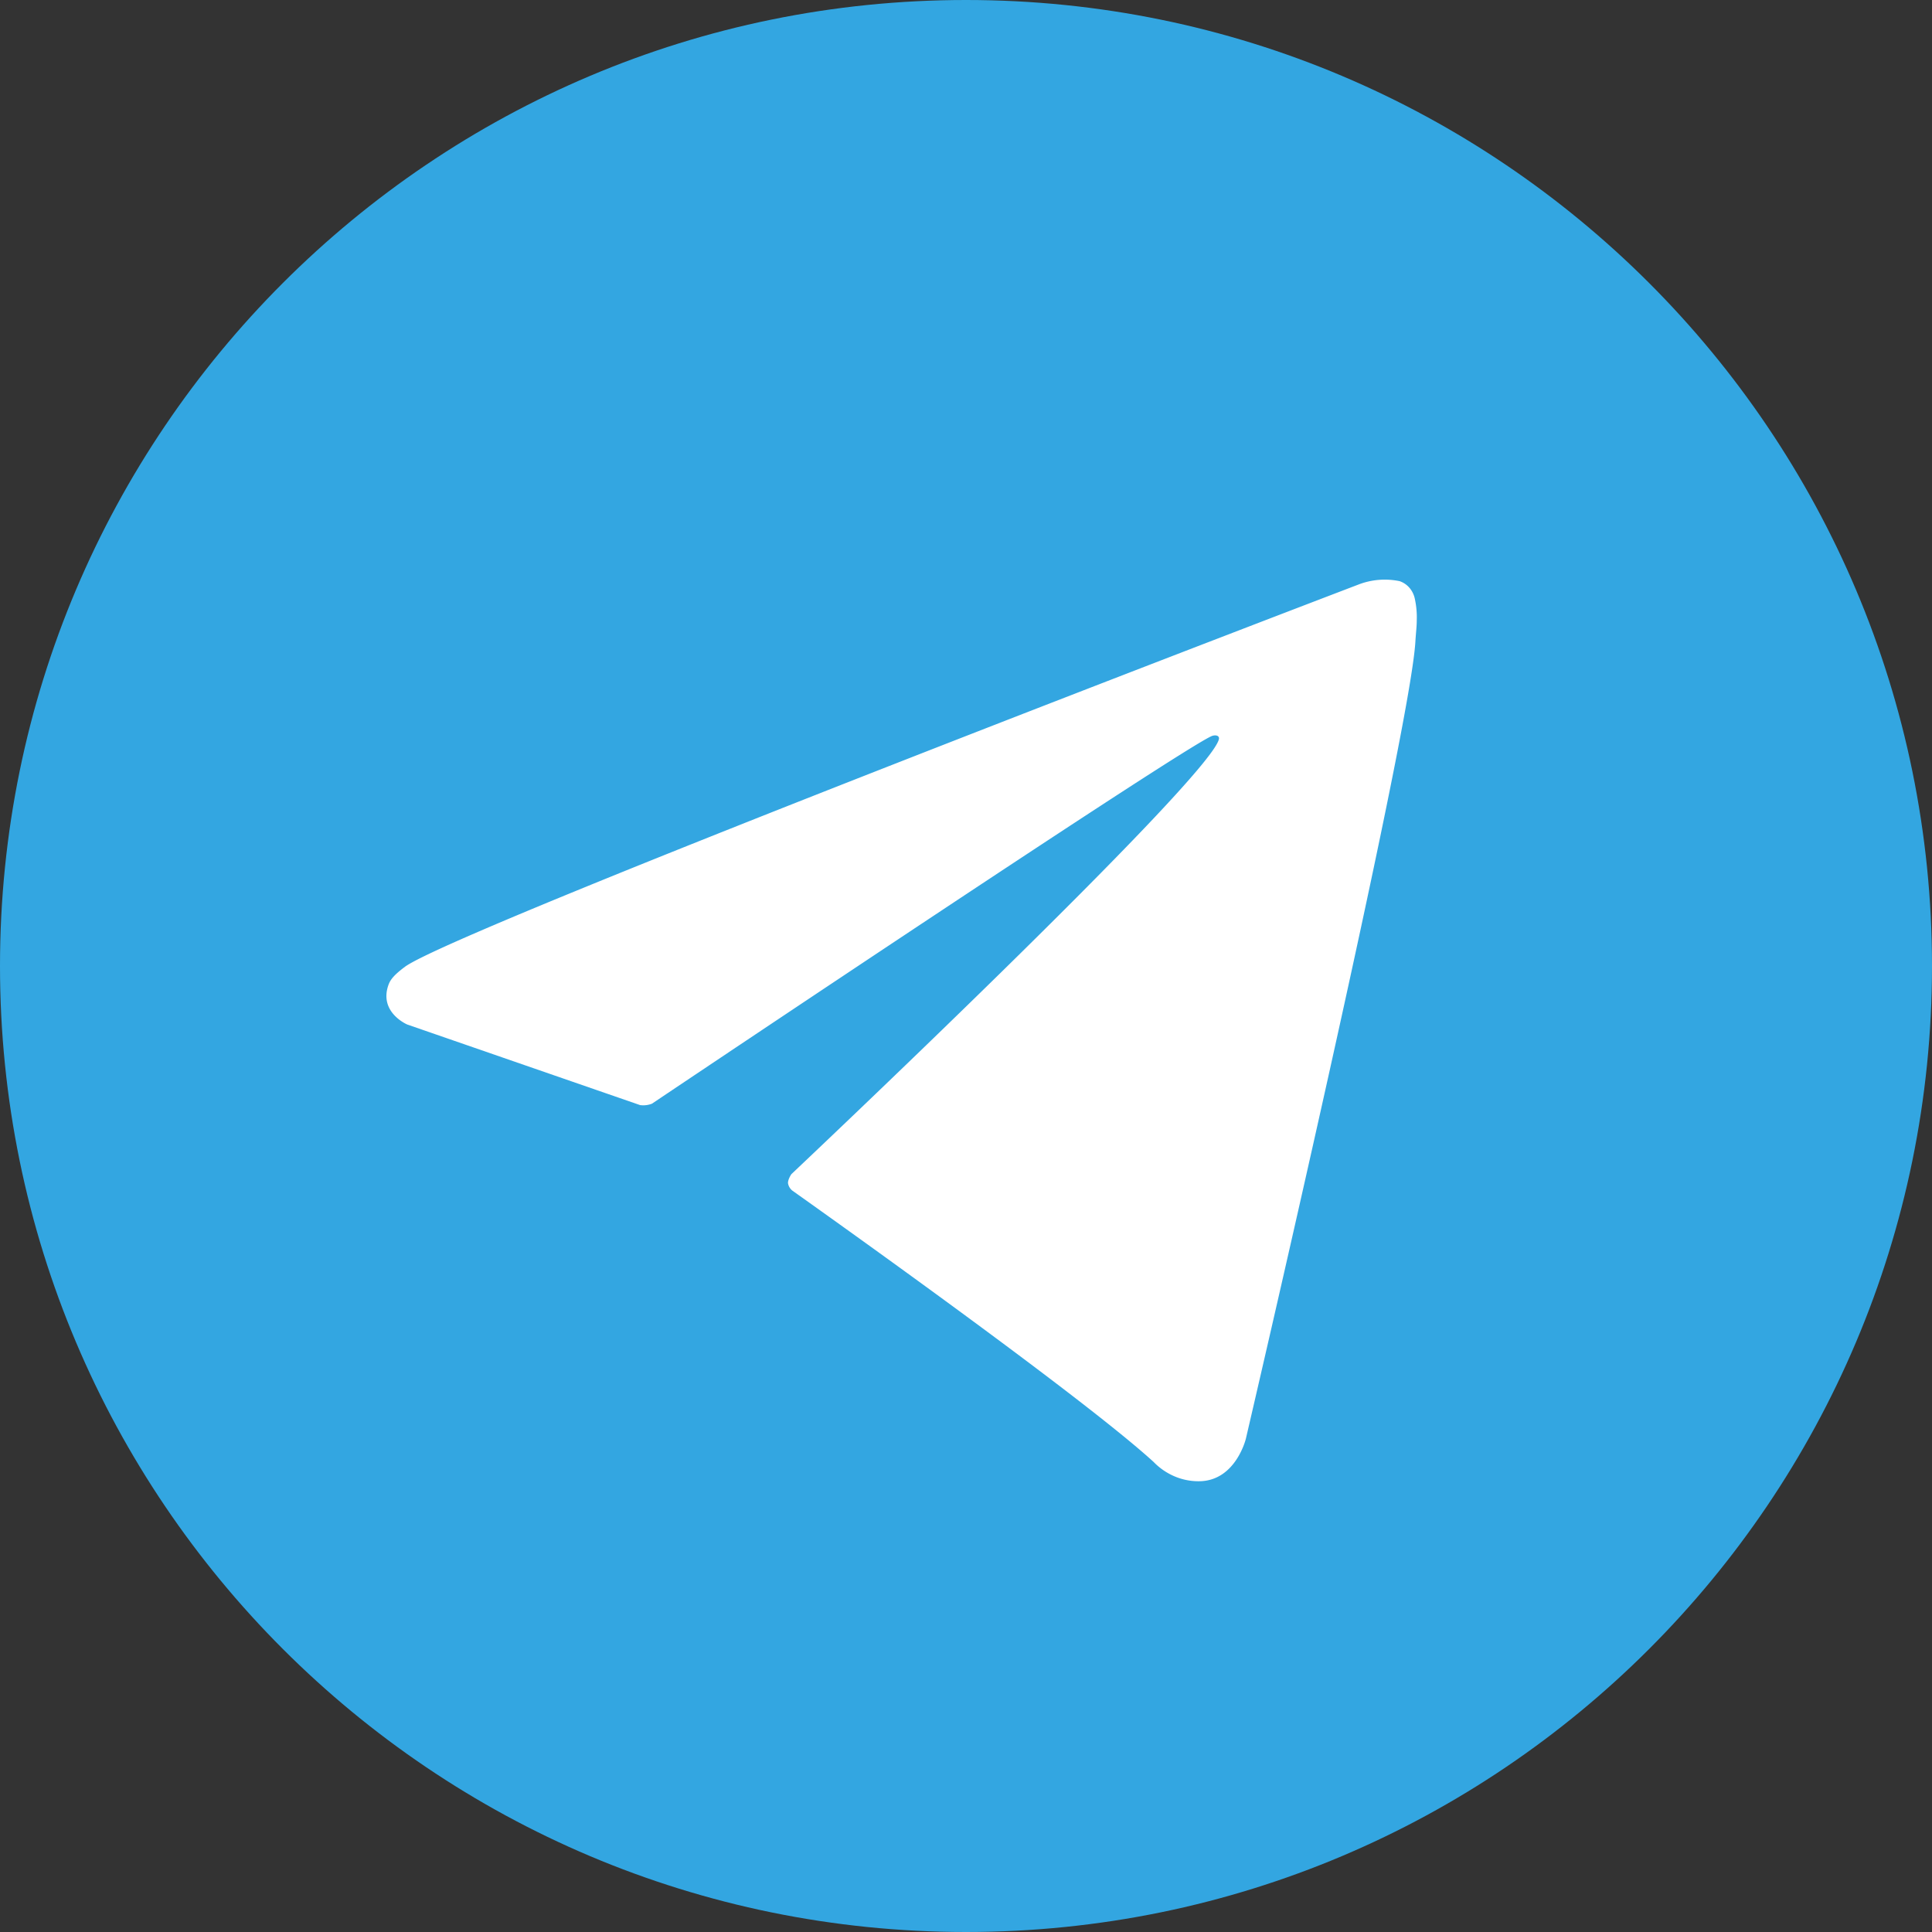
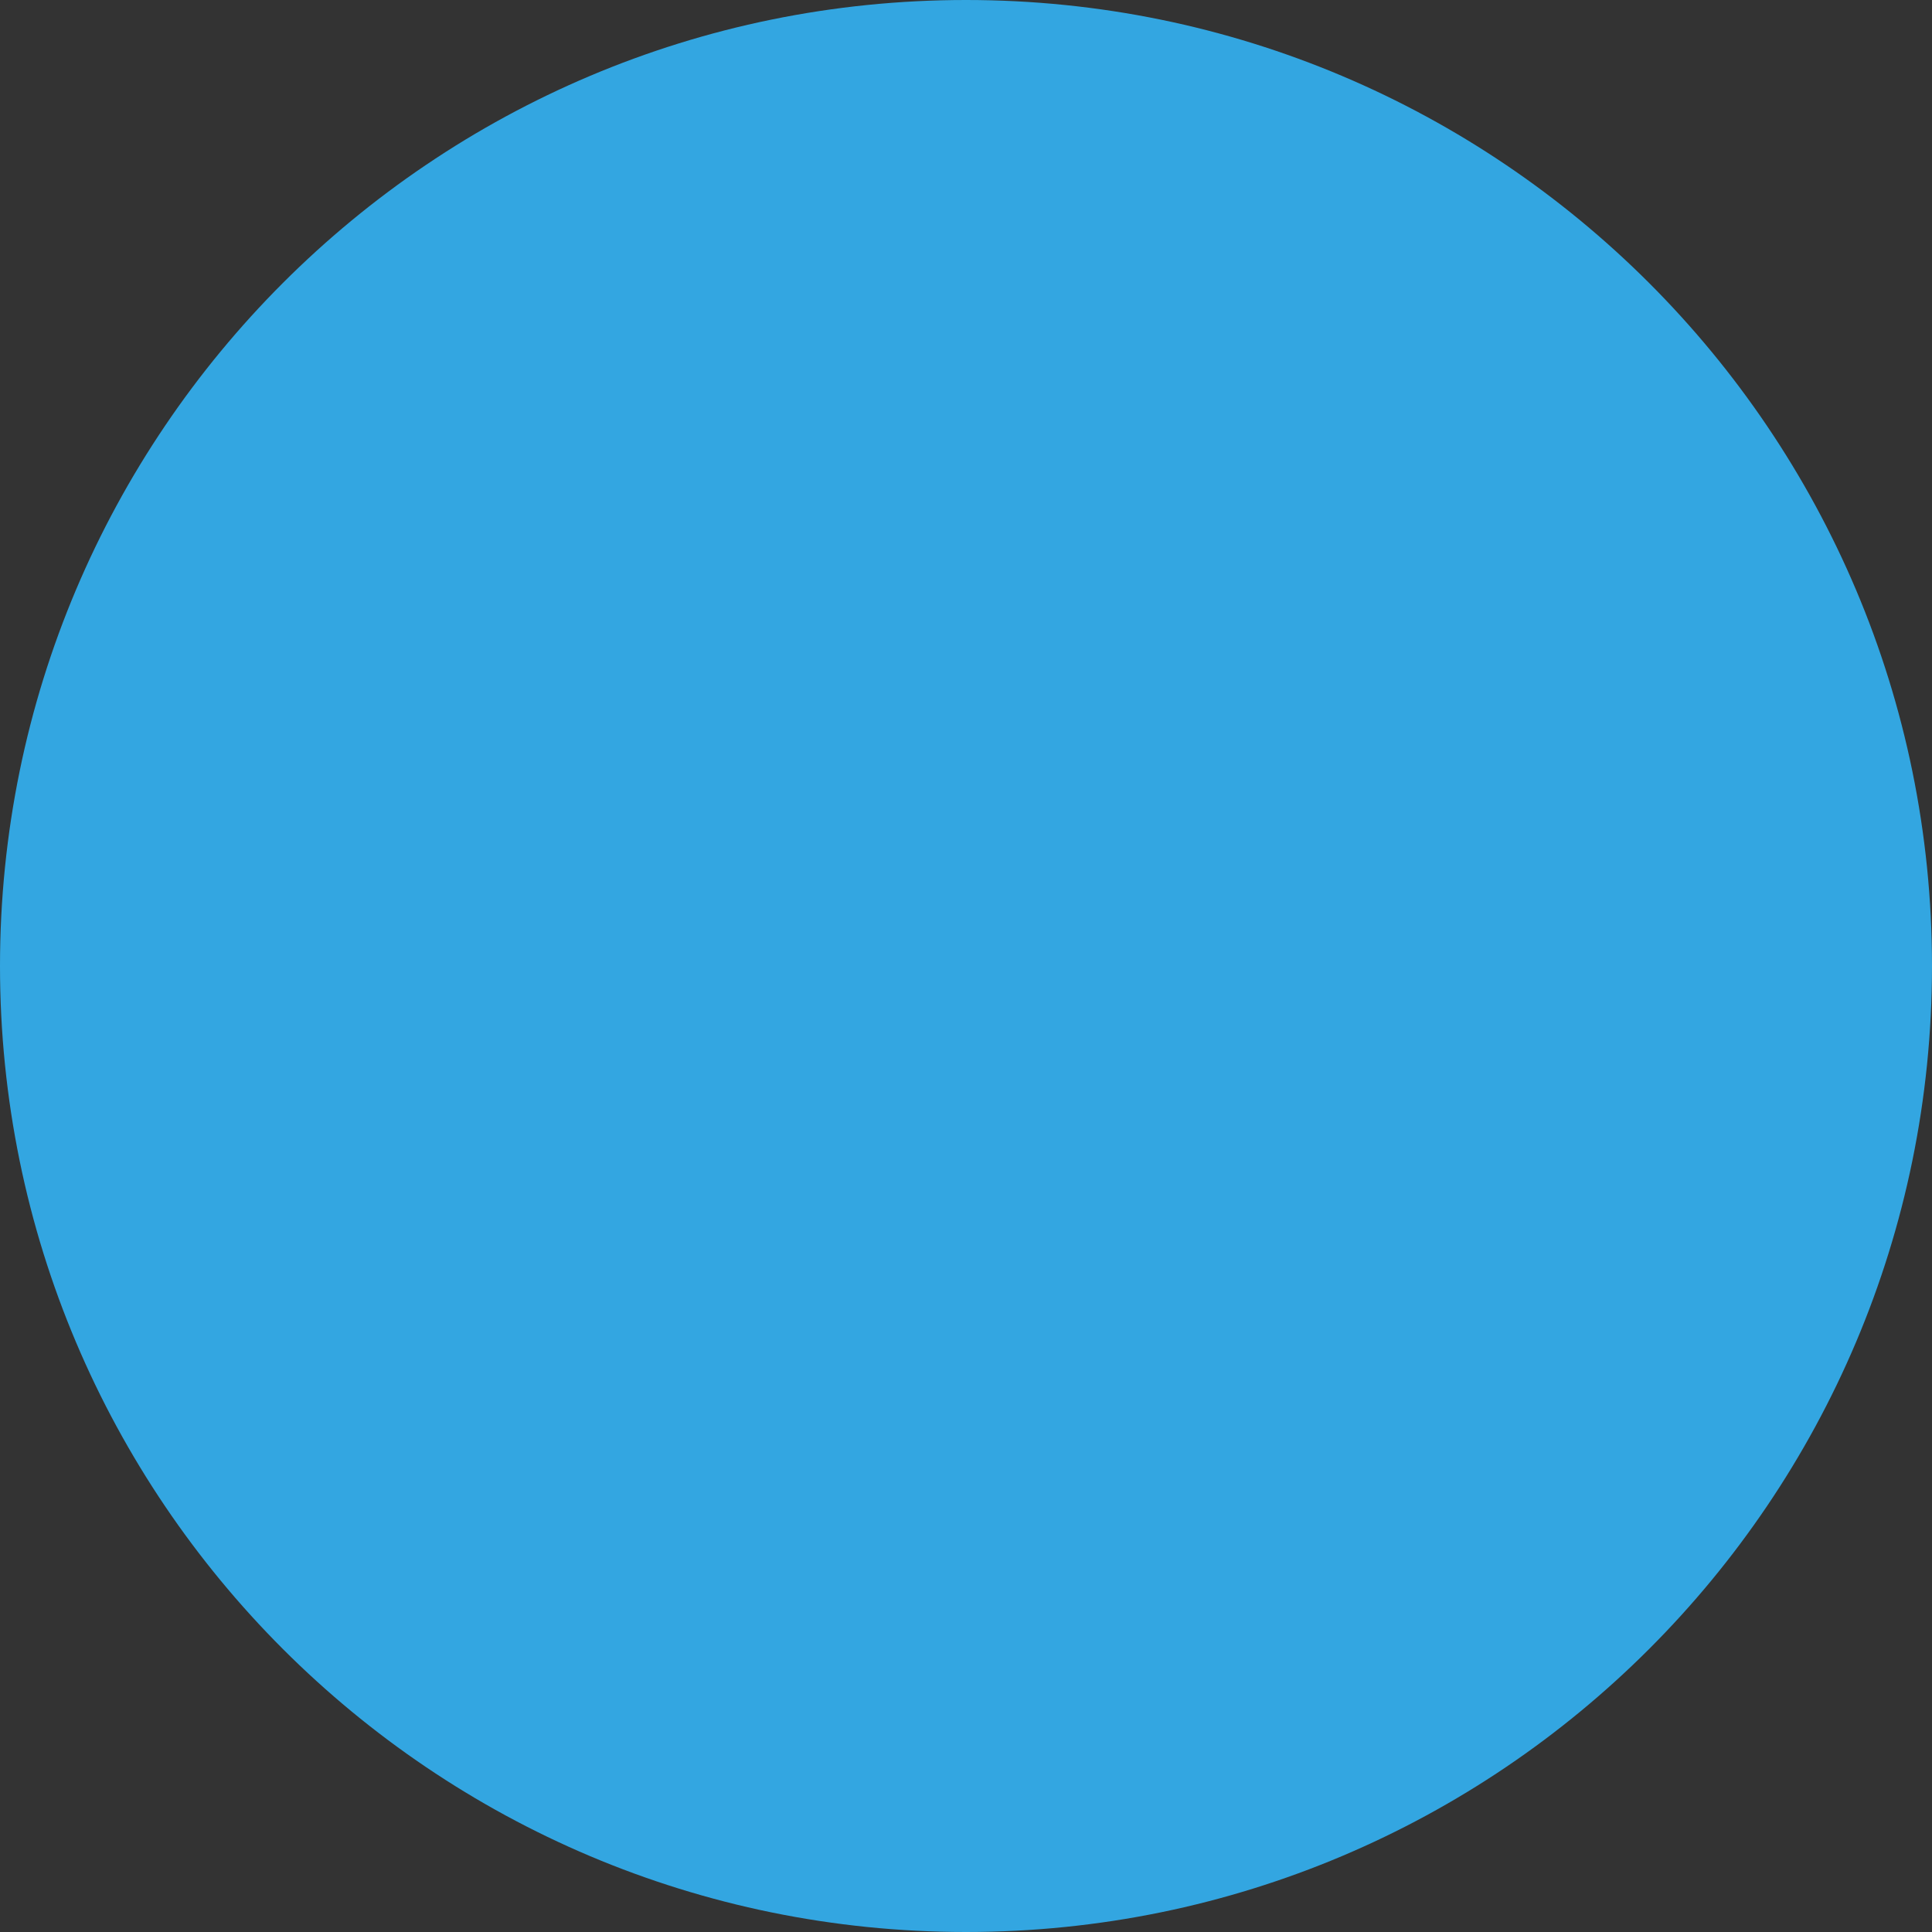
<svg xmlns="http://www.w3.org/2000/svg" width="42" height="42" fill="none">
  <rect width="100%" height="100%" fill="#333333" stroke="none" />
  <path fill="#33A6E1" d="M21 42c11.598 0 21-9.402 21-21S32.598 0 21 0 0 9.402 0 21s9.402 21 21 21Z" />
-   <path fill="#fff" d="m13.91 24.022-5.057-1.75s-.614-.26-.412-.85c.04-.122.123-.226.362-.405 1.121-.828 20.743-8.315 20.743-8.315a1.59 1.59 0 0 1 .881-.068.49.49 0 0 1 .212.143.533.533 0 0 1 .117.235c.034.155.049.314.043.473 0 .14-.018.267-.03.466-.12 2.046-3.685 17.326-3.685 17.326s-.215.893-.983.923a1.325 1.325 0 0 1-.55-.098 1.39 1.39 0 0 1-.472-.32c-1.505-1.375-6.706-5.084-7.854-5.899a.259.259 0 0 1-.095-.166c0-.085.074-.192.074-.192s9.054-8.543 9.293-9.452c.019-.072-.052-.105-.147-.075-.599.234-11.025 7.222-12.177 7.995a.514.514 0 0 1-.264.03Z" />
</svg>